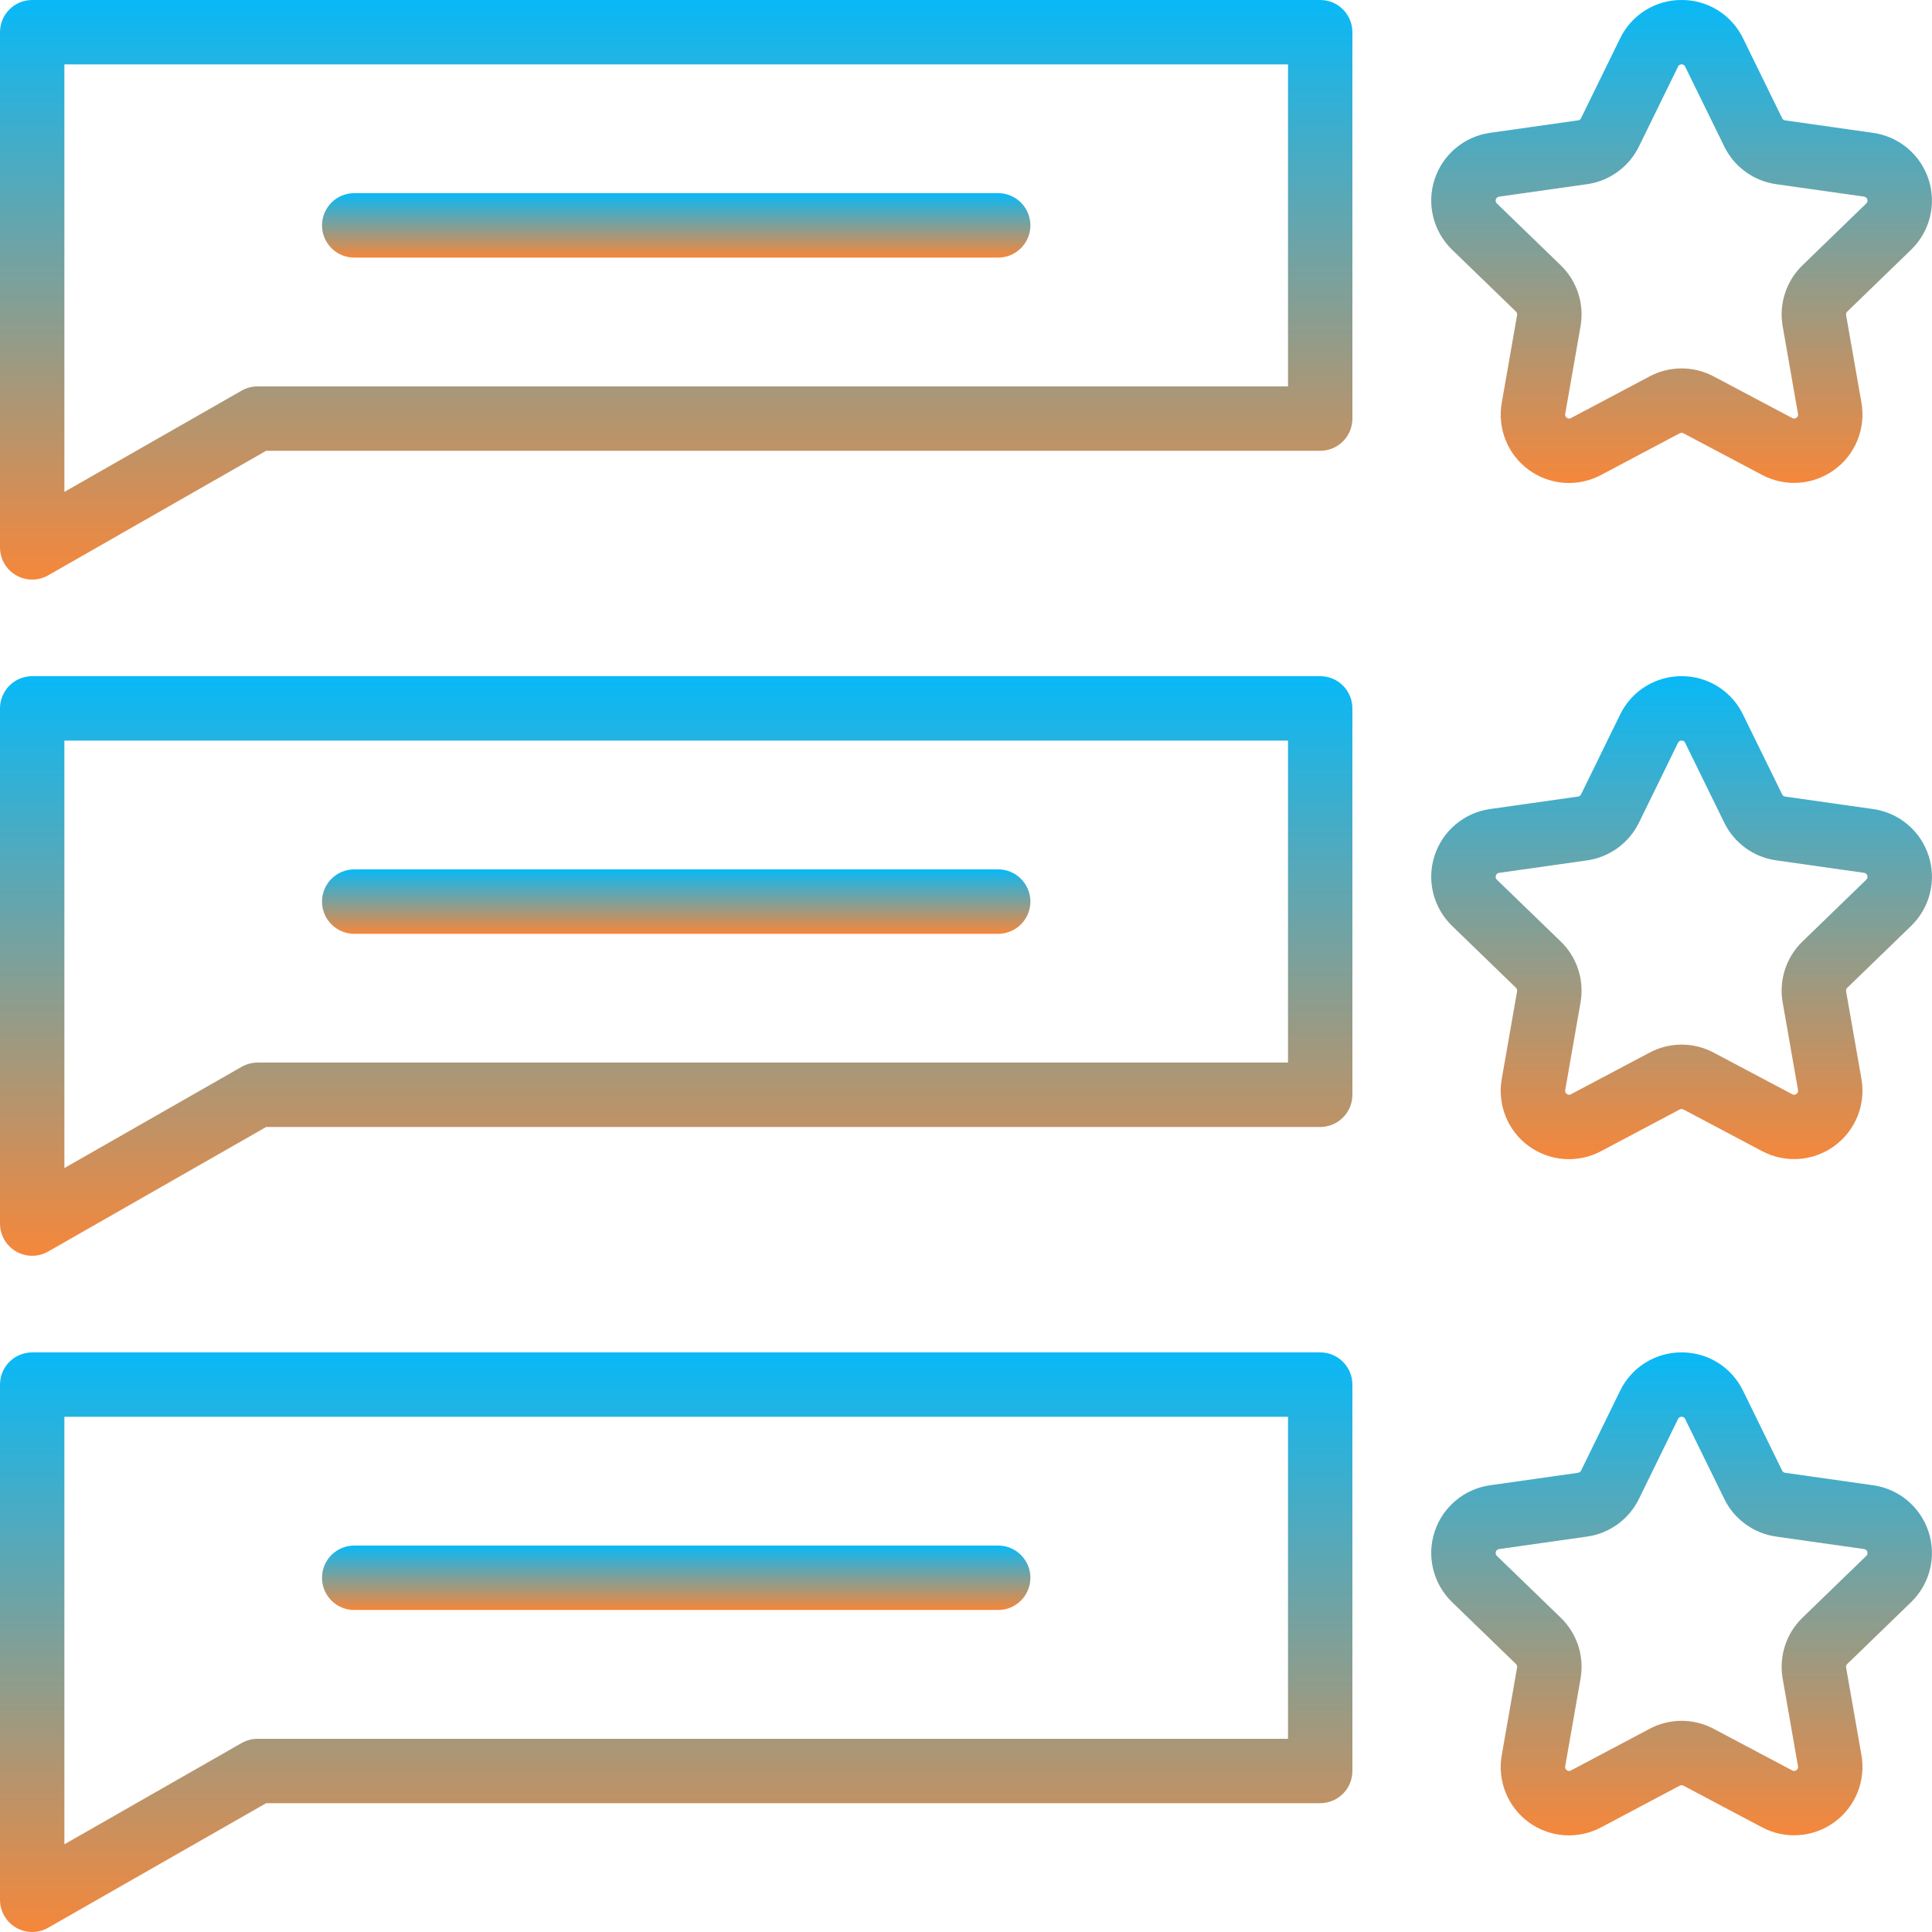
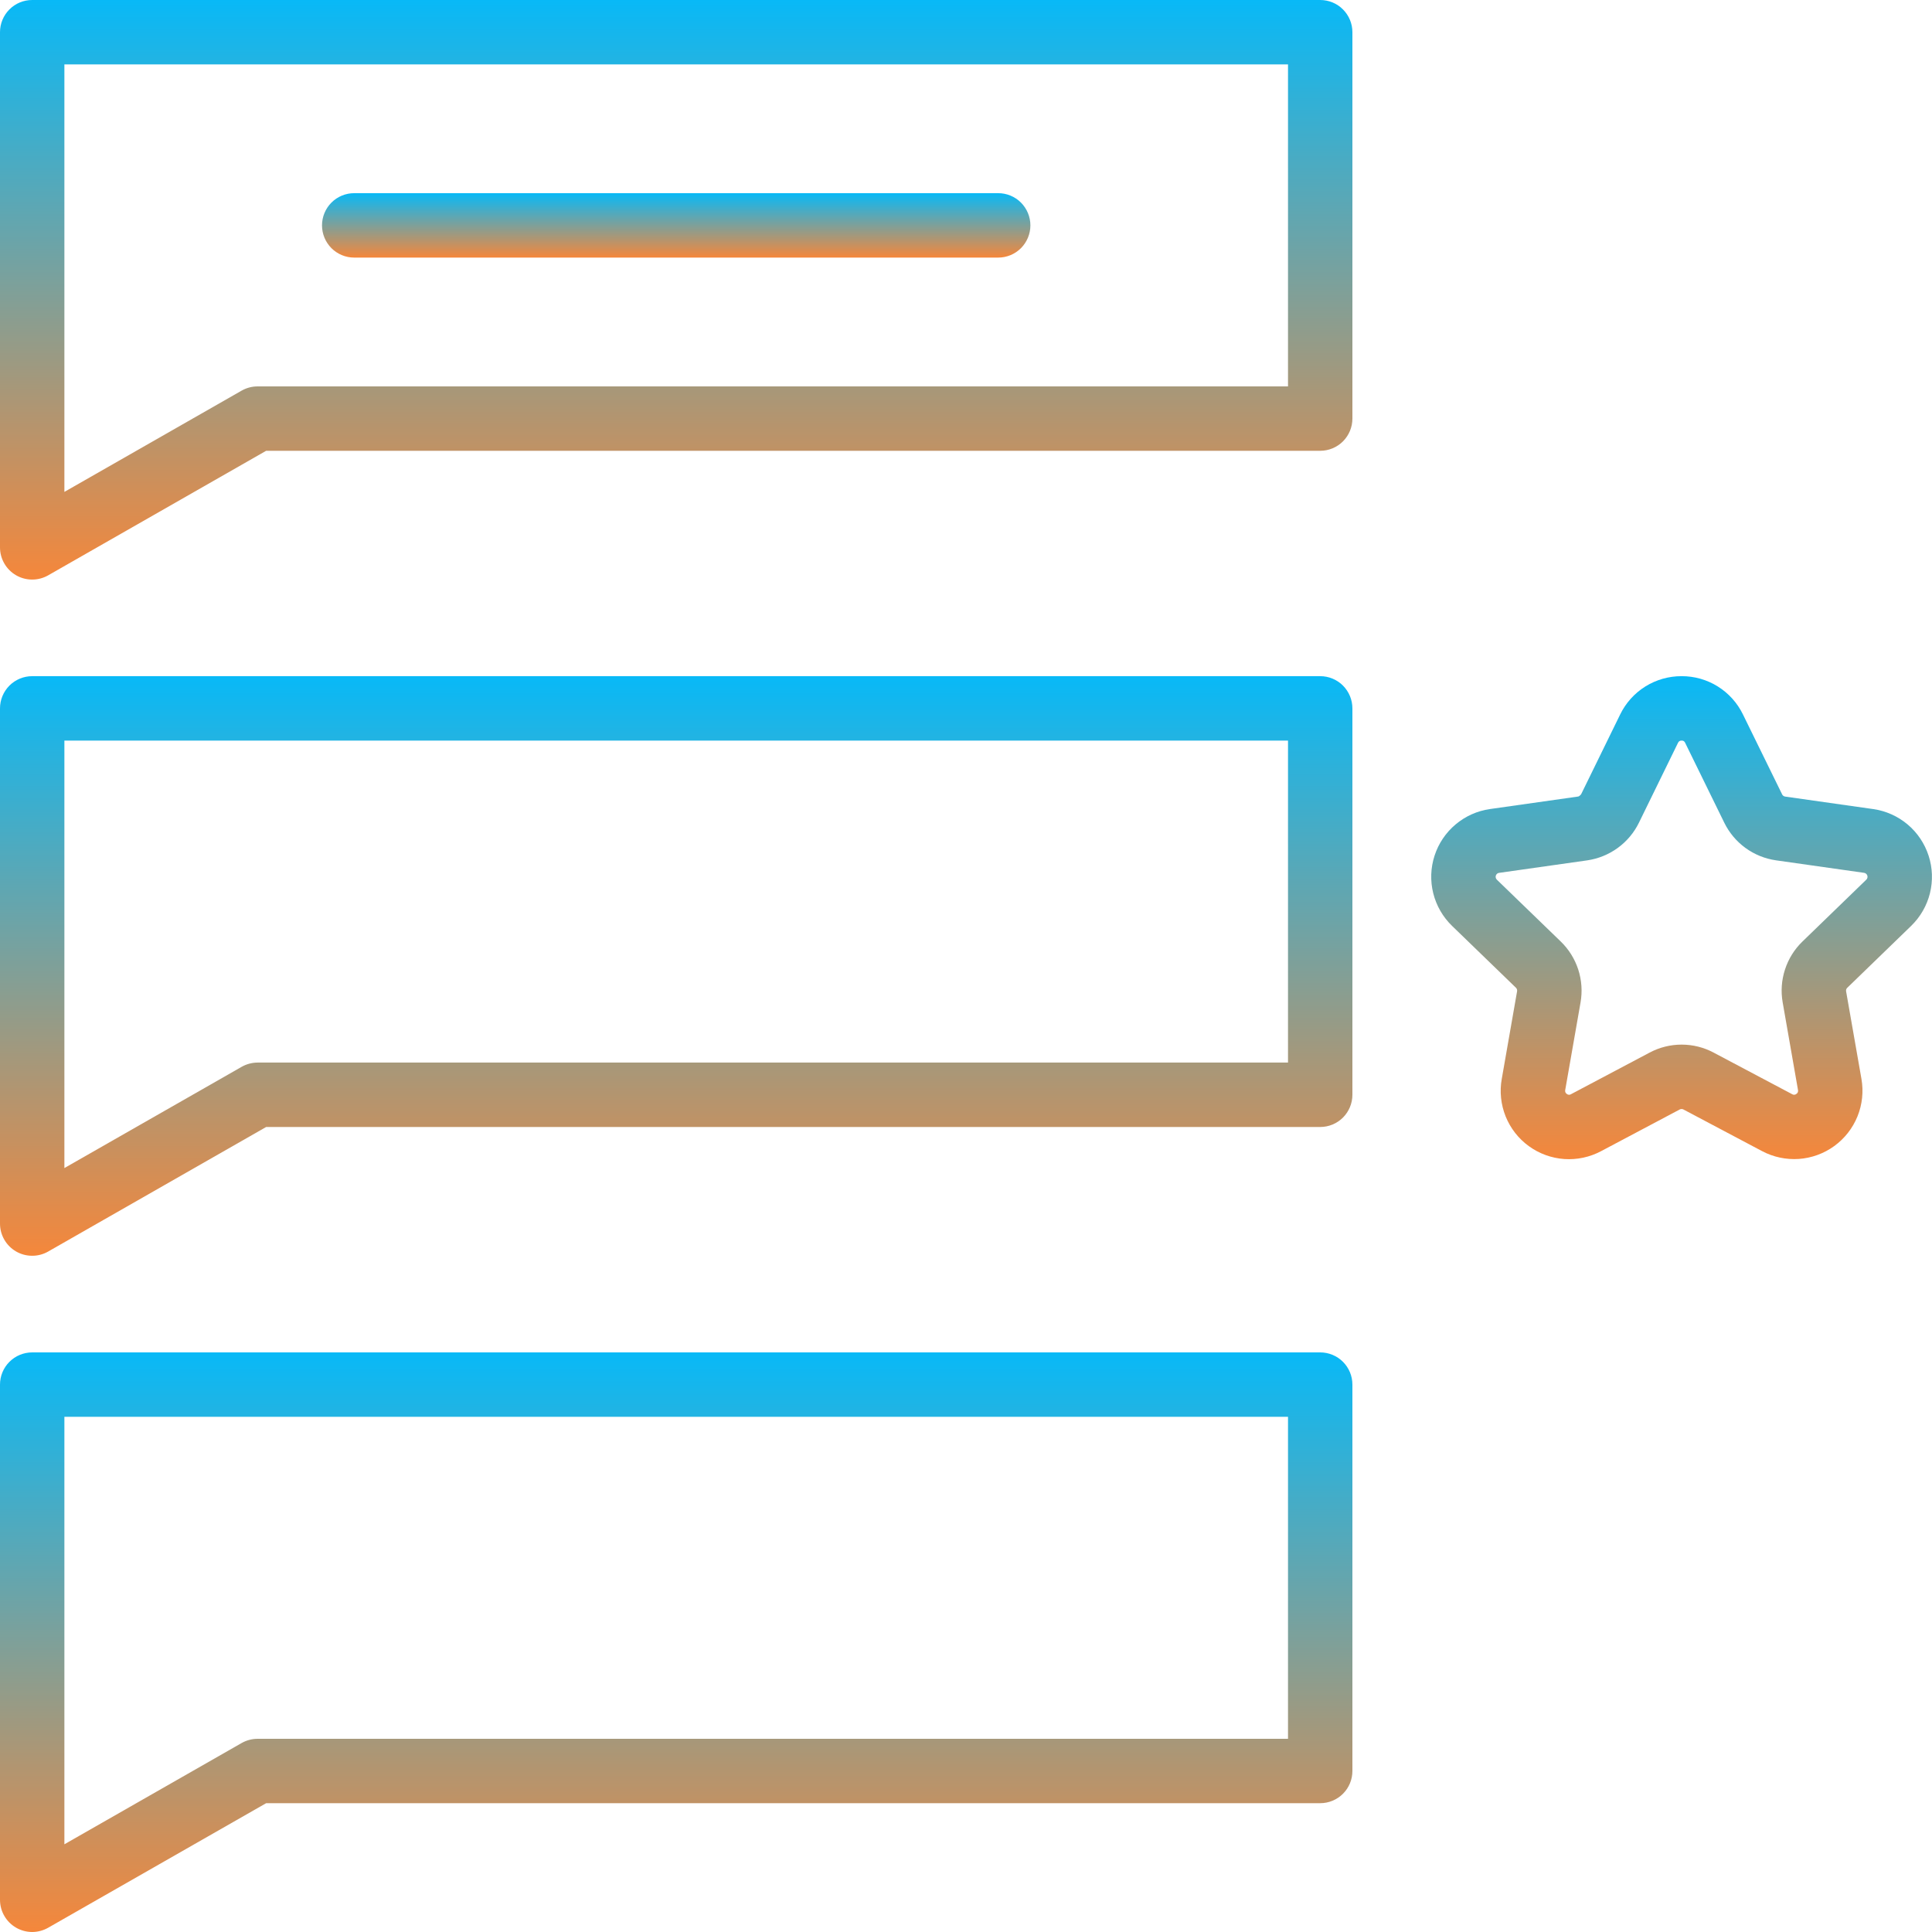
<svg xmlns="http://www.w3.org/2000/svg" width="58" height="58" viewBox="0 0 58 58" fill="none">
-   <path d="M45.509 9.353C45.523 9.366 45.534 9.383 45.54 9.402C45.546 9.421 45.547 9.441 45.544 9.46L45.084 12.09C45.017 12.469 45.057 12.859 45.201 13.216C45.344 13.573 45.586 13.882 45.897 14.108C46.208 14.334 46.577 14.468 46.961 14.495C47.344 14.521 47.728 14.439 48.067 14.258L50.427 13.007C50.445 12.998 50.464 12.994 50.483 12.994C50.503 12.994 50.522 12.999 50.539 13.008L52.898 14.257C53.237 14.437 53.62 14.519 54.004 14.492C54.387 14.465 54.755 14.331 55.066 14.105C55.377 13.88 55.618 13.571 55.763 13.215C55.907 12.858 55.948 12.469 55.882 12.09L55.421 9.459C55.418 9.44 55.419 9.421 55.425 9.402C55.431 9.384 55.442 9.367 55.456 9.354L57.373 7.497C57.649 7.23 57.845 6.89 57.938 6.518C58.03 6.145 58.017 5.753 57.898 5.388C57.779 5.022 57.561 4.698 57.267 4.45C56.973 4.203 56.615 4.043 56.235 3.989L53.592 3.614C53.572 3.612 53.554 3.604 53.538 3.593C53.522 3.581 53.509 3.566 53.501 3.548L52.327 1.15C52.159 0.804 51.897 0.512 51.571 0.309C51.245 0.105 50.868 -0.002 50.484 -0H50.483C50.098 -0.002 49.721 0.105 49.395 0.309C49.068 0.512 48.806 0.804 48.638 1.15L47.465 3.547C47.456 3.565 47.444 3.58 47.428 3.592C47.412 3.603 47.394 3.611 47.374 3.613L44.731 3.988C44.35 4.042 43.993 4.202 43.699 4.449C43.404 4.696 43.186 5.021 43.067 5.387C42.948 5.752 42.934 6.144 43.027 6.516C43.12 6.889 43.316 7.229 43.592 7.496L45.509 9.353ZM45.003 5.903L47.647 5.529C47.979 5.481 48.294 5.354 48.565 5.156C48.836 4.959 49.055 4.699 49.202 4.398L50.375 2.001C50.384 1.979 50.399 1.961 50.418 1.949C50.437 1.937 50.46 1.931 50.483 1.933C50.505 1.931 50.528 1.937 50.547 1.949C50.566 1.96 50.581 1.978 50.589 1.999L51.763 4.396C51.91 4.698 52.128 4.959 52.4 5.156C52.671 5.354 52.987 5.481 53.319 5.529L55.961 5.903C55.983 5.906 56.004 5.916 56.021 5.93C56.039 5.944 56.051 5.963 56.058 5.984C56.065 6.006 56.066 6.028 56.061 6.05C56.056 6.072 56.044 6.092 56.028 6.107L54.111 7.965C53.87 8.198 53.69 8.486 53.587 8.805C53.483 9.123 53.459 9.463 53.517 9.793L53.977 12.423C53.982 12.445 53.981 12.468 53.972 12.489C53.964 12.51 53.949 12.528 53.929 12.54C53.912 12.555 53.89 12.564 53.868 12.566C53.845 12.567 53.822 12.561 53.803 12.549L51.445 11.3C51.149 11.142 50.819 11.06 50.484 11.06C50.148 11.06 49.818 11.142 49.522 11.3L47.162 12.55C47.143 12.562 47.121 12.568 47.098 12.566C47.075 12.565 47.054 12.556 47.037 12.541C47.017 12.529 47.002 12.511 46.994 12.49C46.985 12.469 46.984 12.445 46.989 12.423L47.449 9.795C47.507 9.465 47.483 9.125 47.38 8.806C47.276 8.487 47.096 8.198 46.855 7.965L44.936 6.107C44.92 6.092 44.909 6.072 44.903 6.05C44.898 6.028 44.899 6.006 44.906 5.984C44.913 5.963 44.926 5.944 44.943 5.93C44.96 5.916 44.981 5.906 45.003 5.903Z" fill="url(#paint0_linear_4082_252)" />
  <path d="M39.633 -0H0.967C0.71 -0 0.464 0.101 0.283 0.283C0.102 0.464 0 0.71 0 0.966V16.433C1.10713e-05 16.602 0.044 16.768 0.129 16.915C0.213 17.062 0.335 17.184 0.481 17.269C0.628 17.354 0.794 17.399 0.963 17.399C1.133 17.4 1.299 17.356 1.446 17.272L7.99 13.533H39.633C39.89 13.533 40.136 13.431 40.317 13.25C40.498 13.068 40.6 12.823 40.6 12.566V0.966C40.6 0.71 40.498 0.464 40.317 0.283C40.136 0.101 39.89 -0 39.633 -0ZM38.667 11.6H7.733C7.565 11.6 7.4 11.644 7.254 11.727L1.933 14.767V1.933H38.667V11.6Z" fill="url(#paint1_linear_4082_252)" />
  <path d="M10.633 7.733H29.967C30.223 7.733 30.469 7.631 30.65 7.45C30.831 7.268 30.933 7.022 30.933 6.766C30.933 6.51 30.831 6.264 30.65 6.082C30.469 5.901 30.223 5.799 29.967 5.799H10.633C10.377 5.799 10.131 5.901 9.95 6.082C9.769 6.264 9.667 6.51 9.667 6.766C9.667 7.022 9.769 7.268 9.95 7.45C10.131 7.631 10.377 7.733 10.633 7.733Z" fill="url(#paint2_linear_4082_252)" />
-   <path d="M56.235 24.289L53.592 23.914C53.572 23.911 53.554 23.904 53.538 23.892C53.522 23.881 53.509 23.866 53.501 23.848L52.326 21.451C52.159 21.105 51.897 20.813 51.571 20.609C51.245 20.405 50.868 20.298 50.484 20.299H50.483C50.098 20.298 49.721 20.405 49.395 20.608C49.068 20.812 48.806 21.104 48.638 21.45L47.465 23.847C47.456 23.865 47.444 23.88 47.428 23.891C47.412 23.903 47.394 23.91 47.374 23.913L44.731 24.288C44.35 24.342 43.993 24.502 43.699 24.749C43.404 24.996 43.186 25.321 43.067 25.686C42.948 26.052 42.934 26.443 43.027 26.816C43.12 27.189 43.316 27.529 43.592 27.796L45.509 29.652C45.523 29.665 45.534 29.682 45.54 29.701C45.546 29.72 45.547 29.74 45.544 29.759L45.084 32.389C45.016 32.768 45.057 33.158 45.2 33.515C45.344 33.872 45.585 34.182 45.897 34.408C46.208 34.634 46.577 34.768 46.96 34.795C47.344 34.821 47.728 34.739 48.067 34.558L50.427 33.307C50.445 33.298 50.464 33.294 50.483 33.294C50.503 33.294 50.522 33.299 50.539 33.308L52.898 34.557C53.237 34.737 53.62 34.818 54.004 34.792C54.387 34.765 54.755 34.631 55.066 34.405C55.377 34.179 55.618 33.871 55.763 33.514C55.907 33.158 55.948 32.769 55.882 32.39L55.421 29.759C55.418 29.74 55.419 29.721 55.425 29.702C55.431 29.684 55.442 29.667 55.456 29.654L57.373 27.797C57.649 27.529 57.845 27.19 57.938 26.817C58.03 26.445 58.017 26.053 57.898 25.688C57.779 25.322 57.561 24.997 57.267 24.75C56.973 24.503 56.615 24.343 56.235 24.289ZM56.029 26.407L54.111 28.265C53.87 28.498 53.69 28.786 53.587 29.105C53.483 29.423 53.459 29.762 53.517 30.092L53.977 32.722C53.982 32.745 53.981 32.768 53.972 32.789C53.964 32.81 53.949 32.828 53.929 32.84C53.912 32.855 53.89 32.864 53.868 32.865C53.845 32.867 53.822 32.861 53.803 32.849L51.445 31.6C51.149 31.442 50.819 31.36 50.484 31.36C50.148 31.36 49.818 31.442 49.522 31.6L47.162 32.849C47.143 32.862 47.121 32.867 47.098 32.866C47.075 32.864 47.054 32.856 47.037 32.841C47.017 32.829 47.002 32.811 46.994 32.79C46.985 32.769 46.984 32.745 46.989 32.723L47.449 30.095C47.507 29.764 47.483 29.425 47.38 29.106C47.276 28.787 47.096 28.498 46.855 28.265L44.936 26.408C44.92 26.392 44.909 26.372 44.904 26.351C44.898 26.329 44.899 26.306 44.906 26.285C44.913 26.264 44.926 26.245 44.943 26.23C44.96 26.216 44.981 26.207 45.003 26.204L47.647 25.829C47.979 25.781 48.294 25.653 48.565 25.456C48.836 25.259 49.055 24.999 49.202 24.698L50.375 22.3C50.384 22.279 50.399 22.261 50.418 22.249C50.438 22.237 50.46 22.231 50.483 22.233C50.505 22.231 50.528 22.236 50.547 22.248C50.566 22.26 50.581 22.278 50.589 22.299L51.763 24.696C51.91 24.997 52.128 25.258 52.4 25.456C52.671 25.653 52.987 25.781 53.319 25.828L55.961 26.203C55.983 26.206 56.004 26.215 56.021 26.23C56.039 26.244 56.051 26.263 56.058 26.284C56.065 26.305 56.066 26.328 56.061 26.35C56.056 26.372 56.045 26.392 56.029 26.407Z" fill="url(#paint3_linear_4082_252)" />
+   <path d="M56.235 24.289L53.592 23.914C53.572 23.911 53.554 23.904 53.538 23.892C53.522 23.881 53.509 23.866 53.501 23.848L52.326 21.451C52.159 21.105 51.897 20.813 51.571 20.609C51.245 20.405 50.868 20.298 50.484 20.299H50.483C50.098 20.298 49.721 20.405 49.395 20.608C49.068 20.812 48.806 21.104 48.638 21.45L47.465 23.847C47.412 23.903 47.394 23.91 47.374 23.913L44.731 24.288C44.35 24.342 43.993 24.502 43.699 24.749C43.404 24.996 43.186 25.321 43.067 25.686C42.948 26.052 42.934 26.443 43.027 26.816C43.12 27.189 43.316 27.529 43.592 27.796L45.509 29.652C45.523 29.665 45.534 29.682 45.54 29.701C45.546 29.72 45.547 29.74 45.544 29.759L45.084 32.389C45.016 32.768 45.057 33.158 45.2 33.515C45.344 33.872 45.585 34.182 45.897 34.408C46.208 34.634 46.577 34.768 46.96 34.795C47.344 34.821 47.728 34.739 48.067 34.558L50.427 33.307C50.445 33.298 50.464 33.294 50.483 33.294C50.503 33.294 50.522 33.299 50.539 33.308L52.898 34.557C53.237 34.737 53.62 34.818 54.004 34.792C54.387 34.765 54.755 34.631 55.066 34.405C55.377 34.179 55.618 33.871 55.763 33.514C55.907 33.158 55.948 32.769 55.882 32.39L55.421 29.759C55.418 29.74 55.419 29.721 55.425 29.702C55.431 29.684 55.442 29.667 55.456 29.654L57.373 27.797C57.649 27.529 57.845 27.19 57.938 26.817C58.03 26.445 58.017 26.053 57.898 25.688C57.779 25.322 57.561 24.997 57.267 24.75C56.973 24.503 56.615 24.343 56.235 24.289ZM56.029 26.407L54.111 28.265C53.87 28.498 53.69 28.786 53.587 29.105C53.483 29.423 53.459 29.762 53.517 30.092L53.977 32.722C53.982 32.745 53.981 32.768 53.972 32.789C53.964 32.81 53.949 32.828 53.929 32.84C53.912 32.855 53.89 32.864 53.868 32.865C53.845 32.867 53.822 32.861 53.803 32.849L51.445 31.6C51.149 31.442 50.819 31.36 50.484 31.36C50.148 31.36 49.818 31.442 49.522 31.6L47.162 32.849C47.143 32.862 47.121 32.867 47.098 32.866C47.075 32.864 47.054 32.856 47.037 32.841C47.017 32.829 47.002 32.811 46.994 32.79C46.985 32.769 46.984 32.745 46.989 32.723L47.449 30.095C47.507 29.764 47.483 29.425 47.38 29.106C47.276 28.787 47.096 28.498 46.855 28.265L44.936 26.408C44.92 26.392 44.909 26.372 44.904 26.351C44.898 26.329 44.899 26.306 44.906 26.285C44.913 26.264 44.926 26.245 44.943 26.23C44.96 26.216 44.981 26.207 45.003 26.204L47.647 25.829C47.979 25.781 48.294 25.653 48.565 25.456C48.836 25.259 49.055 24.999 49.202 24.698L50.375 22.3C50.384 22.279 50.399 22.261 50.418 22.249C50.438 22.237 50.46 22.231 50.483 22.233C50.505 22.231 50.528 22.236 50.547 22.248C50.566 22.26 50.581 22.278 50.589 22.299L51.763 24.696C51.91 24.997 52.128 25.258 52.4 25.456C52.671 25.653 52.987 25.781 53.319 25.828L55.961 26.203C55.983 26.206 56.004 26.215 56.021 26.23C56.039 26.244 56.051 26.263 56.058 26.284C56.065 26.305 56.066 26.328 56.061 26.35C56.056 26.372 56.045 26.392 56.029 26.407Z" fill="url(#paint3_linear_4082_252)" />
  <path d="M39.633 20.299H0.967C0.71 20.299 0.464 20.401 0.283 20.582C0.102 20.764 0 21.01 0 21.266V36.733C1.10713e-05 36.902 0.044 37.068 0.129 37.215C0.213 37.362 0.335 37.484 0.481 37.569C0.628 37.654 0.794 37.699 0.963 37.699C1.133 37.7 1.299 37.656 1.446 37.572L7.99 33.833H39.633C39.89 33.833 40.136 33.731 40.317 33.55C40.498 33.368 40.6 33.122 40.6 32.866V21.266C40.6 21.01 40.498 20.764 40.317 20.582C40.136 20.401 39.89 20.299 39.633 20.299ZM38.667 31.899H7.733C7.565 31.9 7.4 31.944 7.254 32.027L1.933 35.066V22.233H38.667V31.899Z" fill="url(#paint4_linear_4082_252)" />
-   <path d="M10.633 28.033H29.967C30.223 28.033 30.469 27.931 30.65 27.75C30.831 27.569 30.933 27.323 30.933 27.066C30.933 26.81 30.831 26.564 30.65 26.383C30.469 26.201 30.223 26.1 29.967 26.1H10.633C10.377 26.1 10.131 26.201 9.95 26.383C9.769 26.564 9.667 26.81 9.667 27.066C9.667 27.323 9.769 27.569 9.95 27.75C10.131 27.931 10.377 28.033 10.633 28.033Z" fill="url(#paint5_linear_4082_252)" />
-   <path d="M56.235 44.589L53.592 44.214C53.572 44.212 53.554 44.204 53.538 44.193C53.522 44.181 53.509 44.166 53.501 44.148L52.327 41.75C52.159 41.404 51.897 41.112 51.571 40.909C51.245 40.705 50.868 40.598 50.484 40.6H50.483C50.098 40.598 49.721 40.705 49.395 40.909C49.068 41.112 48.806 41.404 48.638 41.75L47.465 44.148C47.456 44.165 47.444 44.181 47.428 44.192C47.412 44.204 47.394 44.211 47.374 44.214L44.731 44.589C44.35 44.643 43.993 44.802 43.699 45.05C43.404 45.297 43.186 45.622 43.067 45.987C42.948 46.353 42.934 46.744 43.027 47.117C43.12 47.49 43.316 47.829 43.592 48.097L45.509 49.953C45.523 49.966 45.534 49.983 45.54 50.002C45.546 50.021 45.547 50.041 45.544 50.06L45.084 52.69C45.017 53.069 45.057 53.459 45.201 53.816C45.344 54.173 45.586 54.482 45.897 54.708C46.208 54.934 46.577 55.068 46.961 55.095C47.344 55.121 47.728 55.039 48.067 54.858L50.427 53.607C50.445 53.599 50.464 53.594 50.483 53.594C50.503 53.594 50.522 53.599 50.539 53.608L52.898 54.857C53.237 55.037 53.62 55.119 54.004 55.092C54.387 55.065 54.755 54.931 55.066 54.705C55.377 54.48 55.618 54.171 55.763 53.815C55.907 53.459 55.948 53.069 55.882 52.691L55.421 50.059C55.418 50.04 55.419 50.021 55.425 50.002C55.431 49.984 55.442 49.967 55.456 49.954L57.373 48.097C57.649 47.83 57.845 47.49 57.938 47.118C58.03 46.745 58.017 46.353 57.898 45.988C57.779 45.623 57.561 45.298 57.267 45.05C56.973 44.803 56.615 44.643 56.235 44.589ZM56.029 46.707L54.111 48.565C53.87 48.798 53.69 49.086 53.587 49.405C53.483 49.724 53.459 50.063 53.517 50.393L53.977 53.023C53.982 53.045 53.981 53.068 53.972 53.089C53.964 53.111 53.949 53.129 53.929 53.141C53.912 53.155 53.89 53.164 53.868 53.166C53.845 53.167 53.822 53.161 53.803 53.149L51.445 51.9C51.149 51.742 50.819 51.66 50.484 51.66C50.148 51.66 49.818 51.742 49.522 51.9L47.162 53.15C47.143 53.162 47.121 53.168 47.098 53.166C47.075 53.165 47.054 53.156 47.037 53.141C47.017 53.129 47.002 53.111 46.994 53.09C46.985 53.069 46.984 53.045 46.989 53.023L47.449 50.395C47.507 50.065 47.483 49.725 47.38 49.406C47.276 49.087 47.096 48.798 46.855 48.565L44.936 46.708C44.92 46.692 44.909 46.672 44.904 46.651C44.898 46.629 44.899 46.606 44.906 46.585C44.913 46.564 44.926 46.545 44.943 46.531C44.96 46.516 44.981 46.507 45.003 46.504L47.647 46.129C47.979 46.082 48.294 45.954 48.565 45.757C48.836 45.559 49.055 45.299 49.202 44.998L50.375 42.601C50.384 42.579 50.399 42.562 50.418 42.549C50.437 42.537 50.46 42.531 50.483 42.533C50.505 42.531 50.528 42.537 50.547 42.549C50.566 42.561 50.581 42.578 50.589 42.599L51.763 44.996C51.91 45.298 52.128 45.559 52.4 45.756C52.671 45.954 52.987 46.081 53.319 46.129L55.961 46.504C55.983 46.507 56.004 46.516 56.021 46.53C56.039 46.544 56.051 46.563 56.058 46.584C56.065 46.606 56.066 46.629 56.061 46.65C56.056 46.672 56.045 46.692 56.029 46.707Z" fill="url(#paint6_linear_4082_252)" />
  <path d="M39.633 40.6H0.967C0.71 40.6 0.464 40.702 0.283 40.883C0.102 41.064 0 41.31 0 41.566V57.033C1.10713e-05 57.202 0.044 57.369 0.129 57.515C0.213 57.662 0.335 57.784 0.481 57.869C0.628 57.954 0.794 57.999 0.963 58C1.133 58 1.299 57.956 1.446 57.872L7.99 54.133H39.633C39.89 54.133 40.136 54.031 40.317 53.85C40.498 53.669 40.6 53.423 40.6 53.166V41.566C40.6 41.31 40.498 41.064 40.317 40.883C40.136 40.702 39.89 40.6 39.633 40.6ZM38.667 52.2H7.733C7.565 52.2 7.4 52.244 7.254 52.327L1.933 55.367V42.533H38.667V52.2Z" fill="url(#paint7_linear_4082_252)" />
-   <path d="M10.633 48.333H29.967C30.223 48.333 30.469 48.231 30.65 48.05C30.831 47.868 30.933 47.623 30.933 47.366C30.933 47.11 30.831 46.864 30.65 46.682C30.469 46.501 30.223 46.399 29.967 46.399H10.633C10.377 46.399 10.131 46.501 9.95 46.682C9.769 46.864 9.667 47.11 9.667 47.366C9.667 47.623 9.769 47.868 9.95 48.05C10.131 48.231 10.377 48.333 10.633 48.333Z" fill="url(#paint8_linear_4082_252)" />
  <defs>
    <linearGradient id="paint0_linear_4082_252" x1="50.482" y1="-0" x2="50.482" y2="14.5" gradientUnits="userSpaceOnUse">
      <stop stop-color="#08B9F7" />
      <stop offset="1" stop-color="#F5873B" />
    </linearGradient>
    <linearGradient id="paint1_linear_4082_252" x1="20.3" y1="-0" x2="20.3" y2="17.399" gradientUnits="userSpaceOnUse">
      <stop stop-color="#08B9F7" />
      <stop offset="1" stop-color="#F5873B" />
    </linearGradient>
    <linearGradient id="paint2_linear_4082_252" x1="20.3" y1="5.799" x2="20.3" y2="7.733" gradientUnits="userSpaceOnUse">
      <stop stop-color="#08B9F7" />
      <stop offset="1" stop-color="#F5873B" />
    </linearGradient>
    <linearGradient id="paint3_linear_4082_252" x1="50.482" y1="20.299" x2="50.482" y2="34.8" gradientUnits="userSpaceOnUse">
      <stop stop-color="#08B9F7" />
      <stop offset="1" stop-color="#F5873B" />
    </linearGradient>
    <linearGradient id="paint4_linear_4082_252" x1="20.3" y1="20.299" x2="20.3" y2="37.699" gradientUnits="userSpaceOnUse">
      <stop stop-color="#08B9F7" />
      <stop offset="1" stop-color="#F5873B" />
    </linearGradient>
    <linearGradient id="paint5_linear_4082_252" x1="20.3" y1="26.1" x2="20.3" y2="28.033" gradientUnits="userSpaceOnUse">
      <stop stop-color="#08B9F7" />
      <stop offset="1" stop-color="#F5873B" />
    </linearGradient>
    <linearGradient id="paint6_linear_4082_252" x1="50.482" y1="40.6" x2="50.482" y2="55.1" gradientUnits="userSpaceOnUse">
      <stop stop-color="#08B9F7" />
      <stop offset="1" stop-color="#F5873B" />
    </linearGradient>
    <linearGradient id="paint7_linear_4082_252" x1="20.3" y1="40.6" x2="20.3" y2="58" gradientUnits="userSpaceOnUse">
      <stop stop-color="#08B9F7" />
      <stop offset="1" stop-color="#F5873B" />
    </linearGradient>
    <linearGradient id="paint8_linear_4082_252" x1="20.3" y1="46.399" x2="20.3" y2="48.333" gradientUnits="userSpaceOnUse">
      <stop stop-color="#08B9F7" />
      <stop offset="1" stop-color="#F5873B" />
    </linearGradient>
  </defs>
</svg>